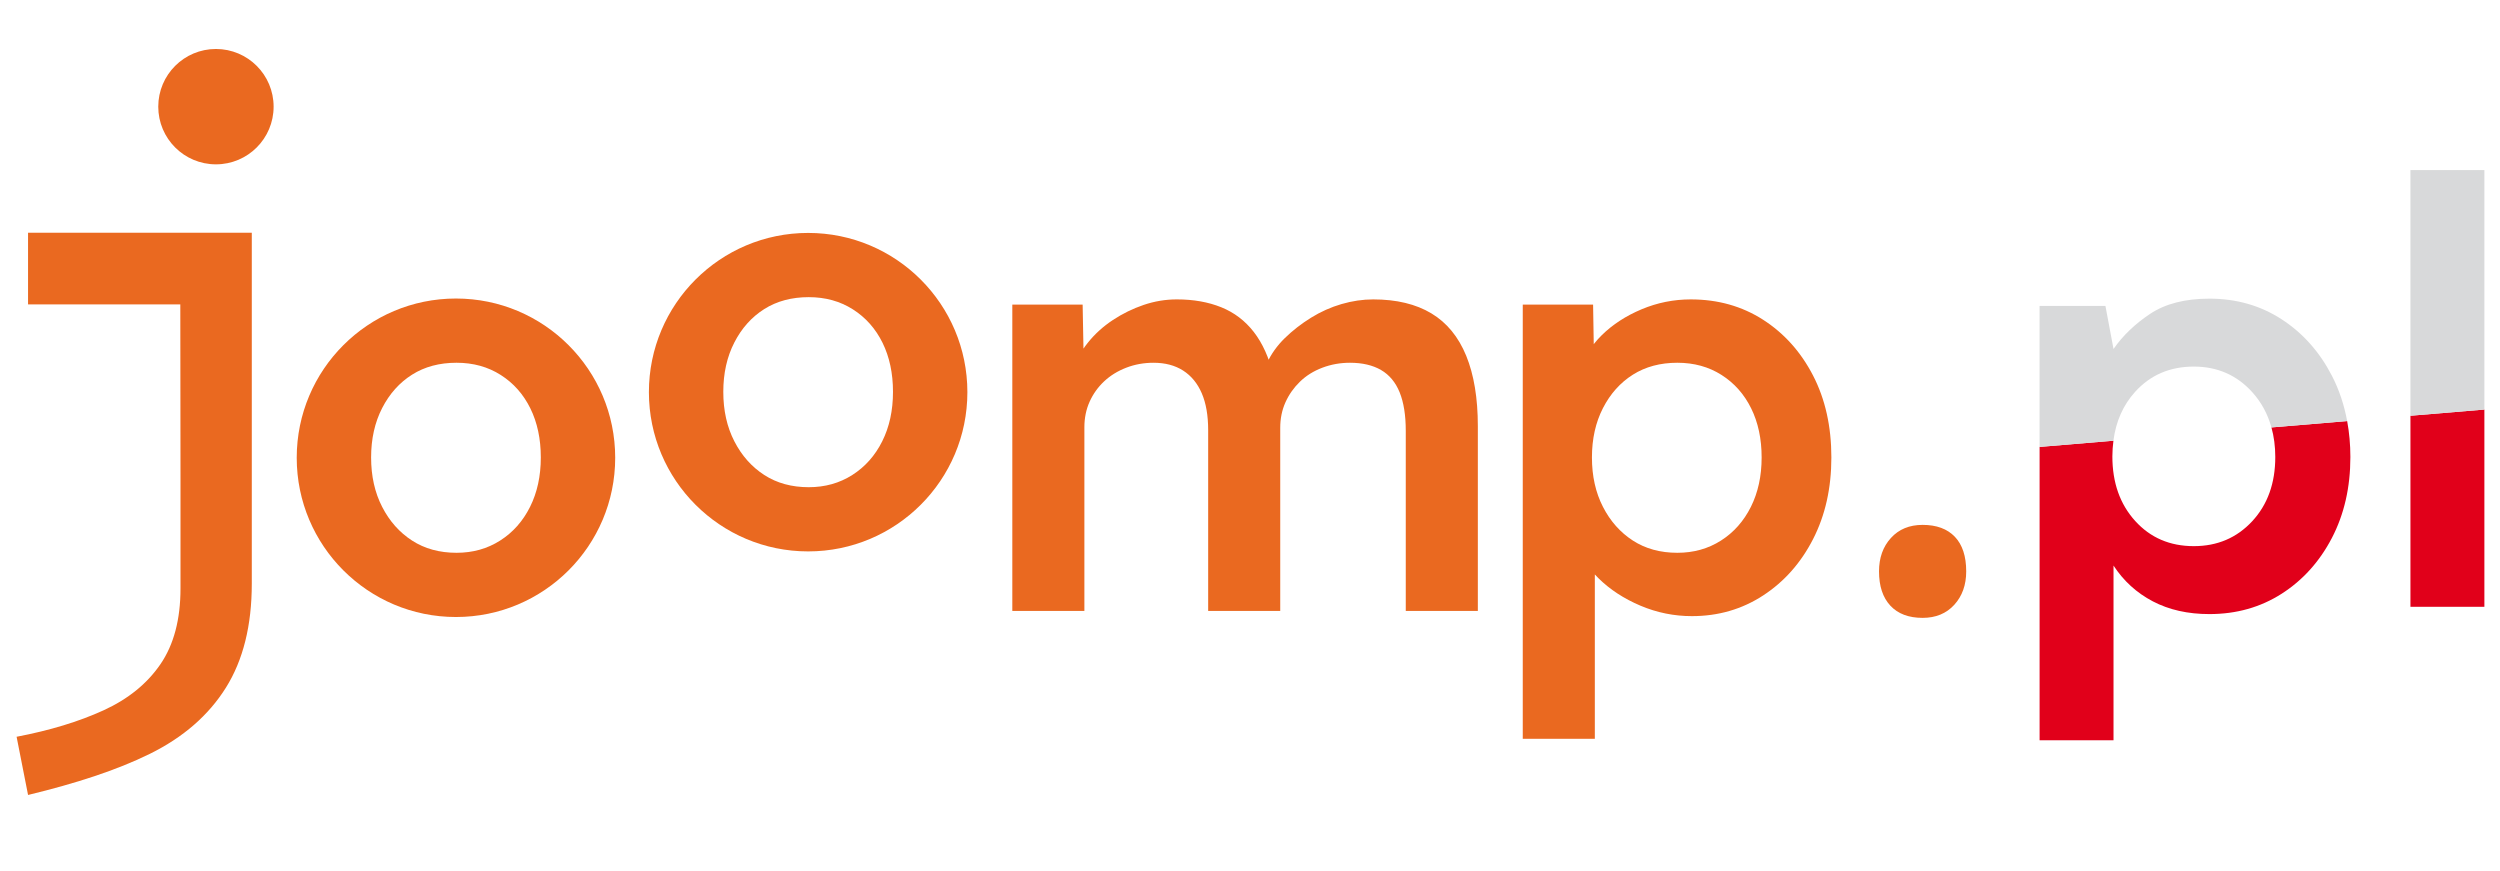
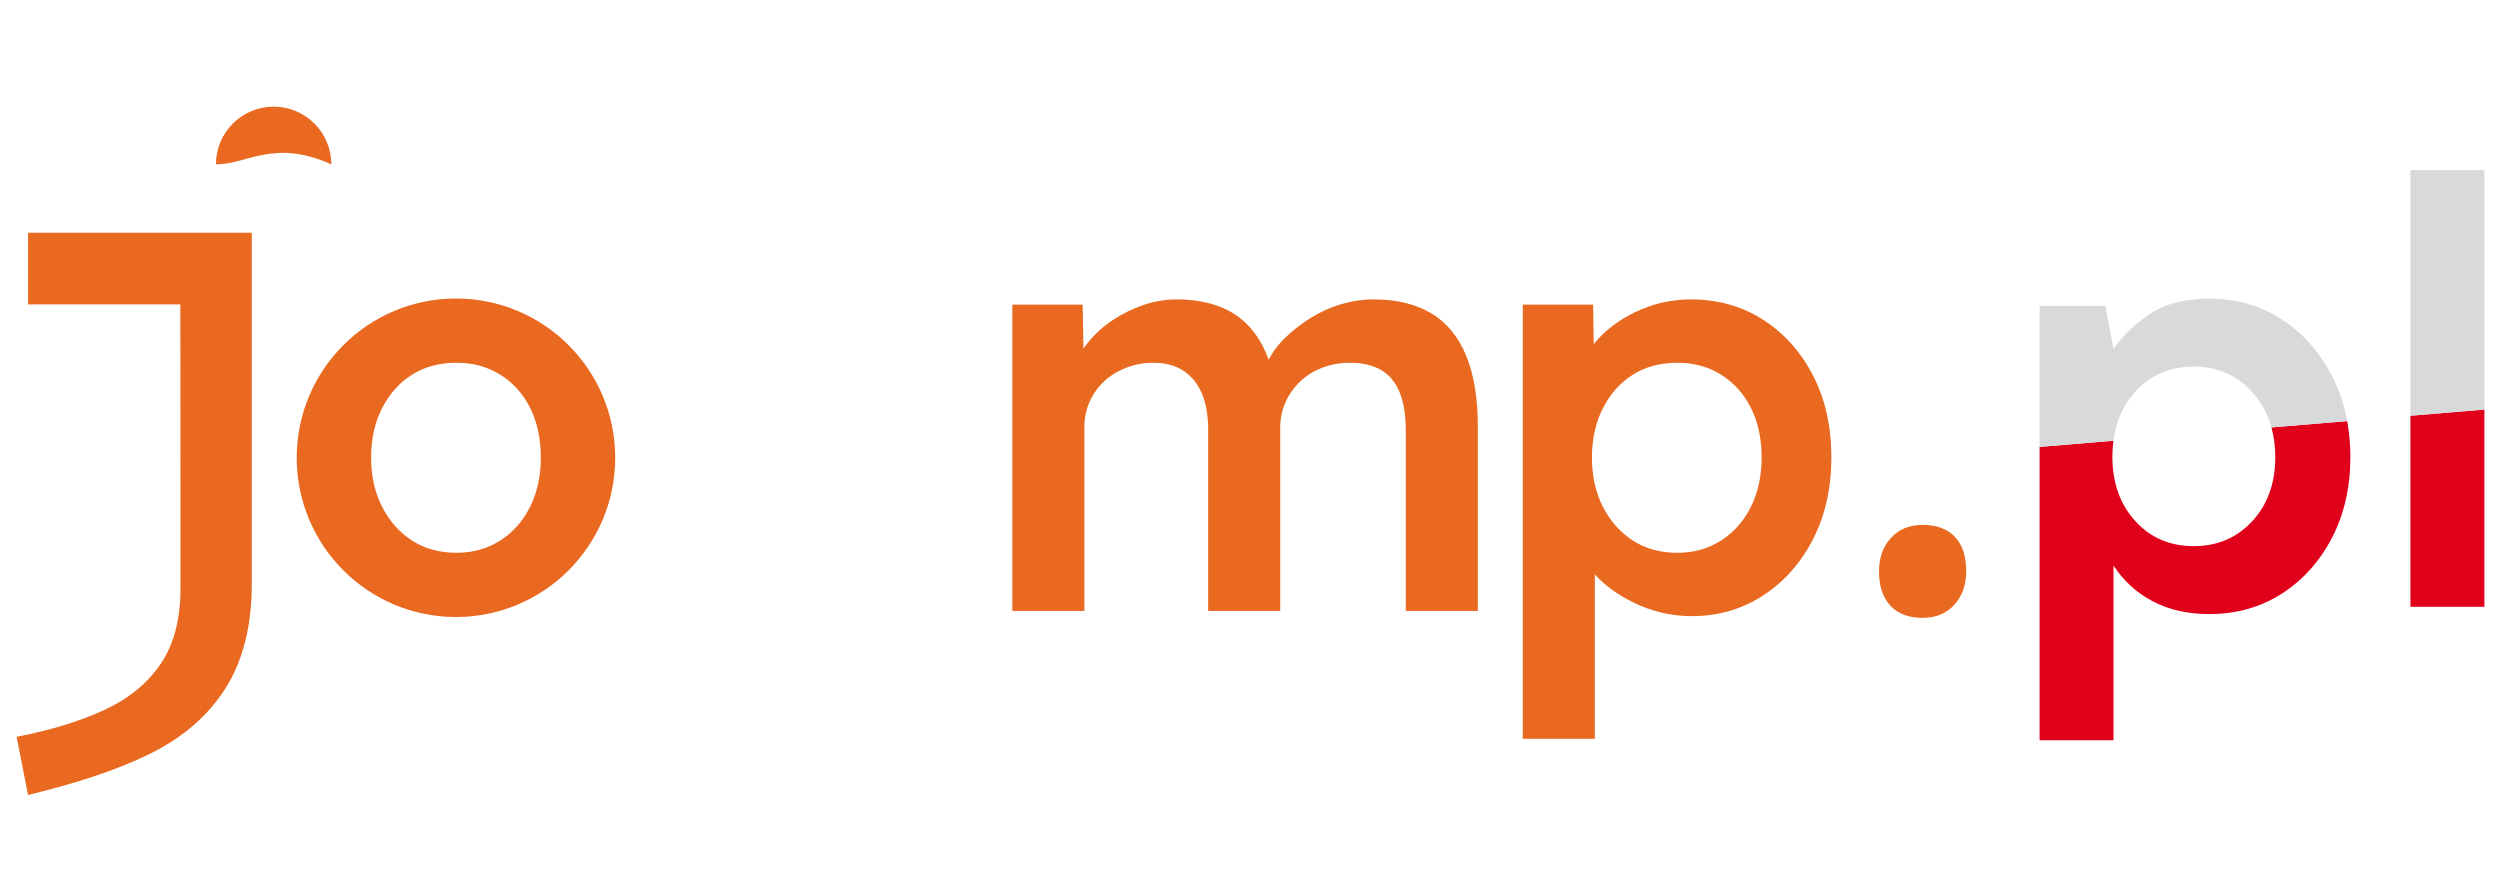
<svg xmlns="http://www.w3.org/2000/svg" version="1.1" id="Warstwa_1" x="0px" y="0px" width="1292px" height="450px" viewBox="0 0 1292 450" enable-background="new 0 0 1292 450" xml:space="preserve">
  <g>
    <path fill="#EA6920" d="M523.163,315.719V157.433h36.343l0.601,31.843l-6.01,2.396c1.799-5.2,4.506-10.059,8.109-14.563   c3.601-4.507,7.911-8.412,12.916-11.716c5.002-3.305,10.313-5.905,15.919-7.811c5.603-1.897,11.307-2.855,17.122-2.855   c8.604,0,16.263,1.355,22.972,4.059c6.707,2.703,12.315,6.959,16.822,12.766c4.507,5.813,7.855,13.217,10.062,22.228l-5.709-1.199   l2.405-4.812c2.201-4.803,5.301-9.159,9.308-13.064c4.007-3.905,8.51-7.403,13.518-10.514c5.003-3.099,10.262-5.45,15.768-7.055   c5.511-1.602,10.966-2.406,16.37-2.406c12.013,0,22.022,2.406,30.038,7.208c8.004,4.803,14.014,12.126,18.019,21.926   c4.003,9.819,6.01,21.931,6.01,36.344v95.514H726.5v-93.108c0-8.003-1.048-14.612-3.151-19.824   c-2.106-5.202-5.309-9.055-9.612-11.564c-4.309-2.498-9.664-3.752-16.07-3.752c-5.009,0-9.759,0.852-14.266,2.553   c-4.505,1.699-8.365,4.105-11.564,7.208c-3.205,3.104-5.705,6.659-7.507,10.66c-1.802,4.013-2.705,8.407-2.705,13.212v94.618   h-37.243v-93.41c0-7.606-1.101-13.966-3.306-19.074c-2.202-5.104-5.401-9.009-9.611-11.718c-4.204-2.703-9.311-4.049-15.313-4.049   c-5.007,0-9.716,0.854-14.119,2.556c-4.404,1.699-8.211,4.054-11.413,7.052c-3.205,3.008-5.707,6.511-7.507,10.513   c-1.801,4.007-2.703,8.413-2.703,13.216v94.913h-37.247L523.163,315.719L523.163,315.719z" />
    <path fill="#EA6920" d="M786.963,381.793V157.429h36.345l0.6,36.047l-6.306-2.702c1.2-6.204,4.604-12.063,10.213-17.569   c5.6-5.508,12.462-9.963,20.57-13.37c8.108-3.4,16.565-5.103,25.381-5.103c14.016,0,26.476,3.503,37.396,10.508   c10.911,7.014,19.52,16.627,25.827,28.837c6.307,12.21,9.462,26.331,9.462,42.35c0,15.816-3.153,29.88-9.462,42.199   c-6.308,12.312-14.916,22.025-25.827,29.129c-10.92,7.112-23.177,10.662-36.795,10.662c-9.21,0-18.071-1.802-26.581-5.401   c-8.511-3.61-15.72-8.311-21.626-14.117c-5.904-5.806-9.561-11.913-10.957-18.323l9.009-4.2v105.422h-37.247L786.963,381.793   L786.963,381.793z M866.857,285.683c8.412,0,15.923-2.107,22.527-6.307c6.607-4.205,11.761-10.012,15.469-17.419   c3.701-7.407,5.558-15.918,5.558-25.53c0-9.615-1.801-18.071-5.404-25.381c-3.604-7.311-8.709-13.069-15.318-17.274   c-6.607-4.201-14.215-6.302-22.828-6.302c-8.813,0-16.469,2.056-22.979,6.155c-6.504,4.105-11.662,9.867-15.465,17.269   c-3.805,7.41-5.703,15.918-5.703,25.535c0,9.61,1.898,18.121,5.703,25.529c3.802,7.41,8.961,13.211,15.465,17.418   C850.383,283.575,858.041,285.683,866.857,285.683" />
-     <path fill="#EA6920" d="M417.642,120.379c-45.447,0-82.292,36.845-82.289,82.3c0,45.451,36.847,82.289,82.296,82.289   c45.446,0,82.294-36.843,82.294-82.293C499.939,157.219,463.093,120.379,417.642,120.379 M455.942,228.056   c-3.71,7.409-8.861,13.211-15.471,17.417c-6.603,4.206-14.11,6.312-22.524,6.312c-8.813,0-16.471-2.105-22.977-6.312   s-11.663-10.01-15.464-17.417c-3.807-7.404-5.708-15.917-5.708-25.535c0-9.611,1.902-18.117,5.708-25.524   c3.801-7.409,8.958-13.165,15.464-17.275c6.506-4.1,14.165-6.155,22.977-6.155c8.61,0,16.216,2.103,22.827,6.31   c6.611,4.2,11.716,9.962,15.318,17.262c3.602,7.318,5.404,15.772,5.404,25.383C461.497,212.138,459.643,220.652,455.942,228.056" />
    <path fill="#EA6920" d="M235.641,154.276c-45.447,0-82.294,36.843-82.294,82.298c0,45.452,36.847,82.296,82.294,82.296   c45.45,0,82.295-36.844,82.295-82.296C317.935,191.12,281.091,154.276,235.641,154.276 M273.932,261.951   c-3.706,7.408-8.86,13.216-15.47,17.415c-6.603,4.212-14.111,6.316-22.523,6.316c-8.813,0-16.472-2.104-22.978-6.316   c-6.506-4.198-11.664-10.008-15.465-17.415c-3.806-7.402-5.708-15.92-5.708-25.529c0-9.611,1.902-18.114,5.708-25.529   c3.801-7.404,8.958-13.166,15.465-17.271c6.506-4.104,14.165-6.153,22.978-6.153c8.61,0,16.221,2.102,22.826,6.306   c6.61,4.203,11.716,9.957,15.319,17.271c3.602,7.31,5.406,15.764,5.406,25.377C279.49,246.033,277.636,254.55,273.932,261.951" />
-     <path fill="#EA6920" d="M111.598,84.933L111.598,84.933c-16.462,0-29.808-13.342-29.808-29.807   c0-16.469,13.345-29.812,29.808-29.812c16.461,0,29.805,13.343,29.805,29.812C141.406,71.591,128.059,84.933,111.598,84.933" />
+     <path fill="#EA6920" d="M111.598,84.933L111.598,84.933c0-16.469,13.345-29.812,29.808-29.812c16.461,0,29.805,13.343,29.805,29.812C141.406,71.591,128.059,84.933,111.598,84.933" />
    <path fill="#EA6920" d="M14.494,120.269v37.048h78.689l0.097,89.887v56.907c0,16.015-3.452,29.062-10.362,39.147   c-6.907,10.09-16.723,18.04-29.44,23.852c-12.718,5.812-27.69,10.366-44.902,13.652l5.92,30.077   c24.69-5.979,45.779-12.784,62.993-21.279c17.214-8.5,30.293-19.878,39.232-34.133c8.934-14.25,13.402-32.179,13.402-53.782   v-55.445v-88.885v-37.046L14.494,120.269L14.494,120.269z" />
    <path fill="#EA6920" d="M993.604,319.313c-7.211,0-12.766-2.106-16.671-6.307c-3.906-4.201-5.857-10.105-5.857-17.72   c0-7.009,2.052-12.767,6.161-17.273c4.101-4.507,9.562-6.755,16.367-6.755c7.209,0,12.767,2.057,16.673,6.153   c3.906,4.106,5.858,10.063,5.858,17.875c0,7.011-2.059,12.761-6.162,17.27C1005.867,317.065,1000.409,319.313,993.604,319.313" />
    <path fill="#E1001A" d="M1092.265,382.561v-90.284c5.175,7.944,11.94,14.107,20.302,18.496c8.364,4.394,18.112,6.585,29.258,6.585   c13.933,0,26.367-3.503,37.322-10.506c10.938-6.994,19.6-16.609,25.977-28.838c6.363-12.228,9.55-26.177,9.55-41.851   c0-6.477-0.577-12.646-1.663-18.548l-39.13,3.285c1.301,4.701,1.982,9.778,1.982,15.264c0,13.589-3.987,24.664-11.945,33.235   c-7.96,8.565-18.015,12.849-30.151,12.849c-12.345,0-22.448-4.335-30.304-13.008c-7.863-8.672-11.794-19.807-11.794-33.387   c0-2.81,0.214-5.49,0.55-8.092l-38.161,3.208v151.589L1092.265,382.561L1092.265,382.561z" />
    <polygon fill="#E1001A" points="1283.93,211.647 1245.719,214.858 1245.719,313.591 1283.93,313.591  " />
    <path fill="#D8D9DA" d="M1205.117,194.158c-6.372-12.328-15.029-22.046-25.975-29.154c-10.948-7.103-23.391-10.658-37.317-10.658   c-12.539,0-22.742,2.611-30.605,7.833c-7.863,5.232-14.184,11.291-18.956,18.183l-4.178-22.257h-34.037v72.869l38.16-3.214   c1.296-9.964,5.013-18.417,11.251-25.294c7.86-8.668,17.956-13.013,30.3-13.013c12.141,0,22.197,4.39,30.157,13.171   c4.74,5.231,8.041,11.339,9.956,18.273l39.136-3.284C1211.464,209.22,1208.855,201.394,1205.117,194.158" />
    <polygon fill="#D8D9DA" points="1245.714,214.858 1283.93,211.647 1283.93,87.892 1245.714,87.892  " />
  </g>
</svg>